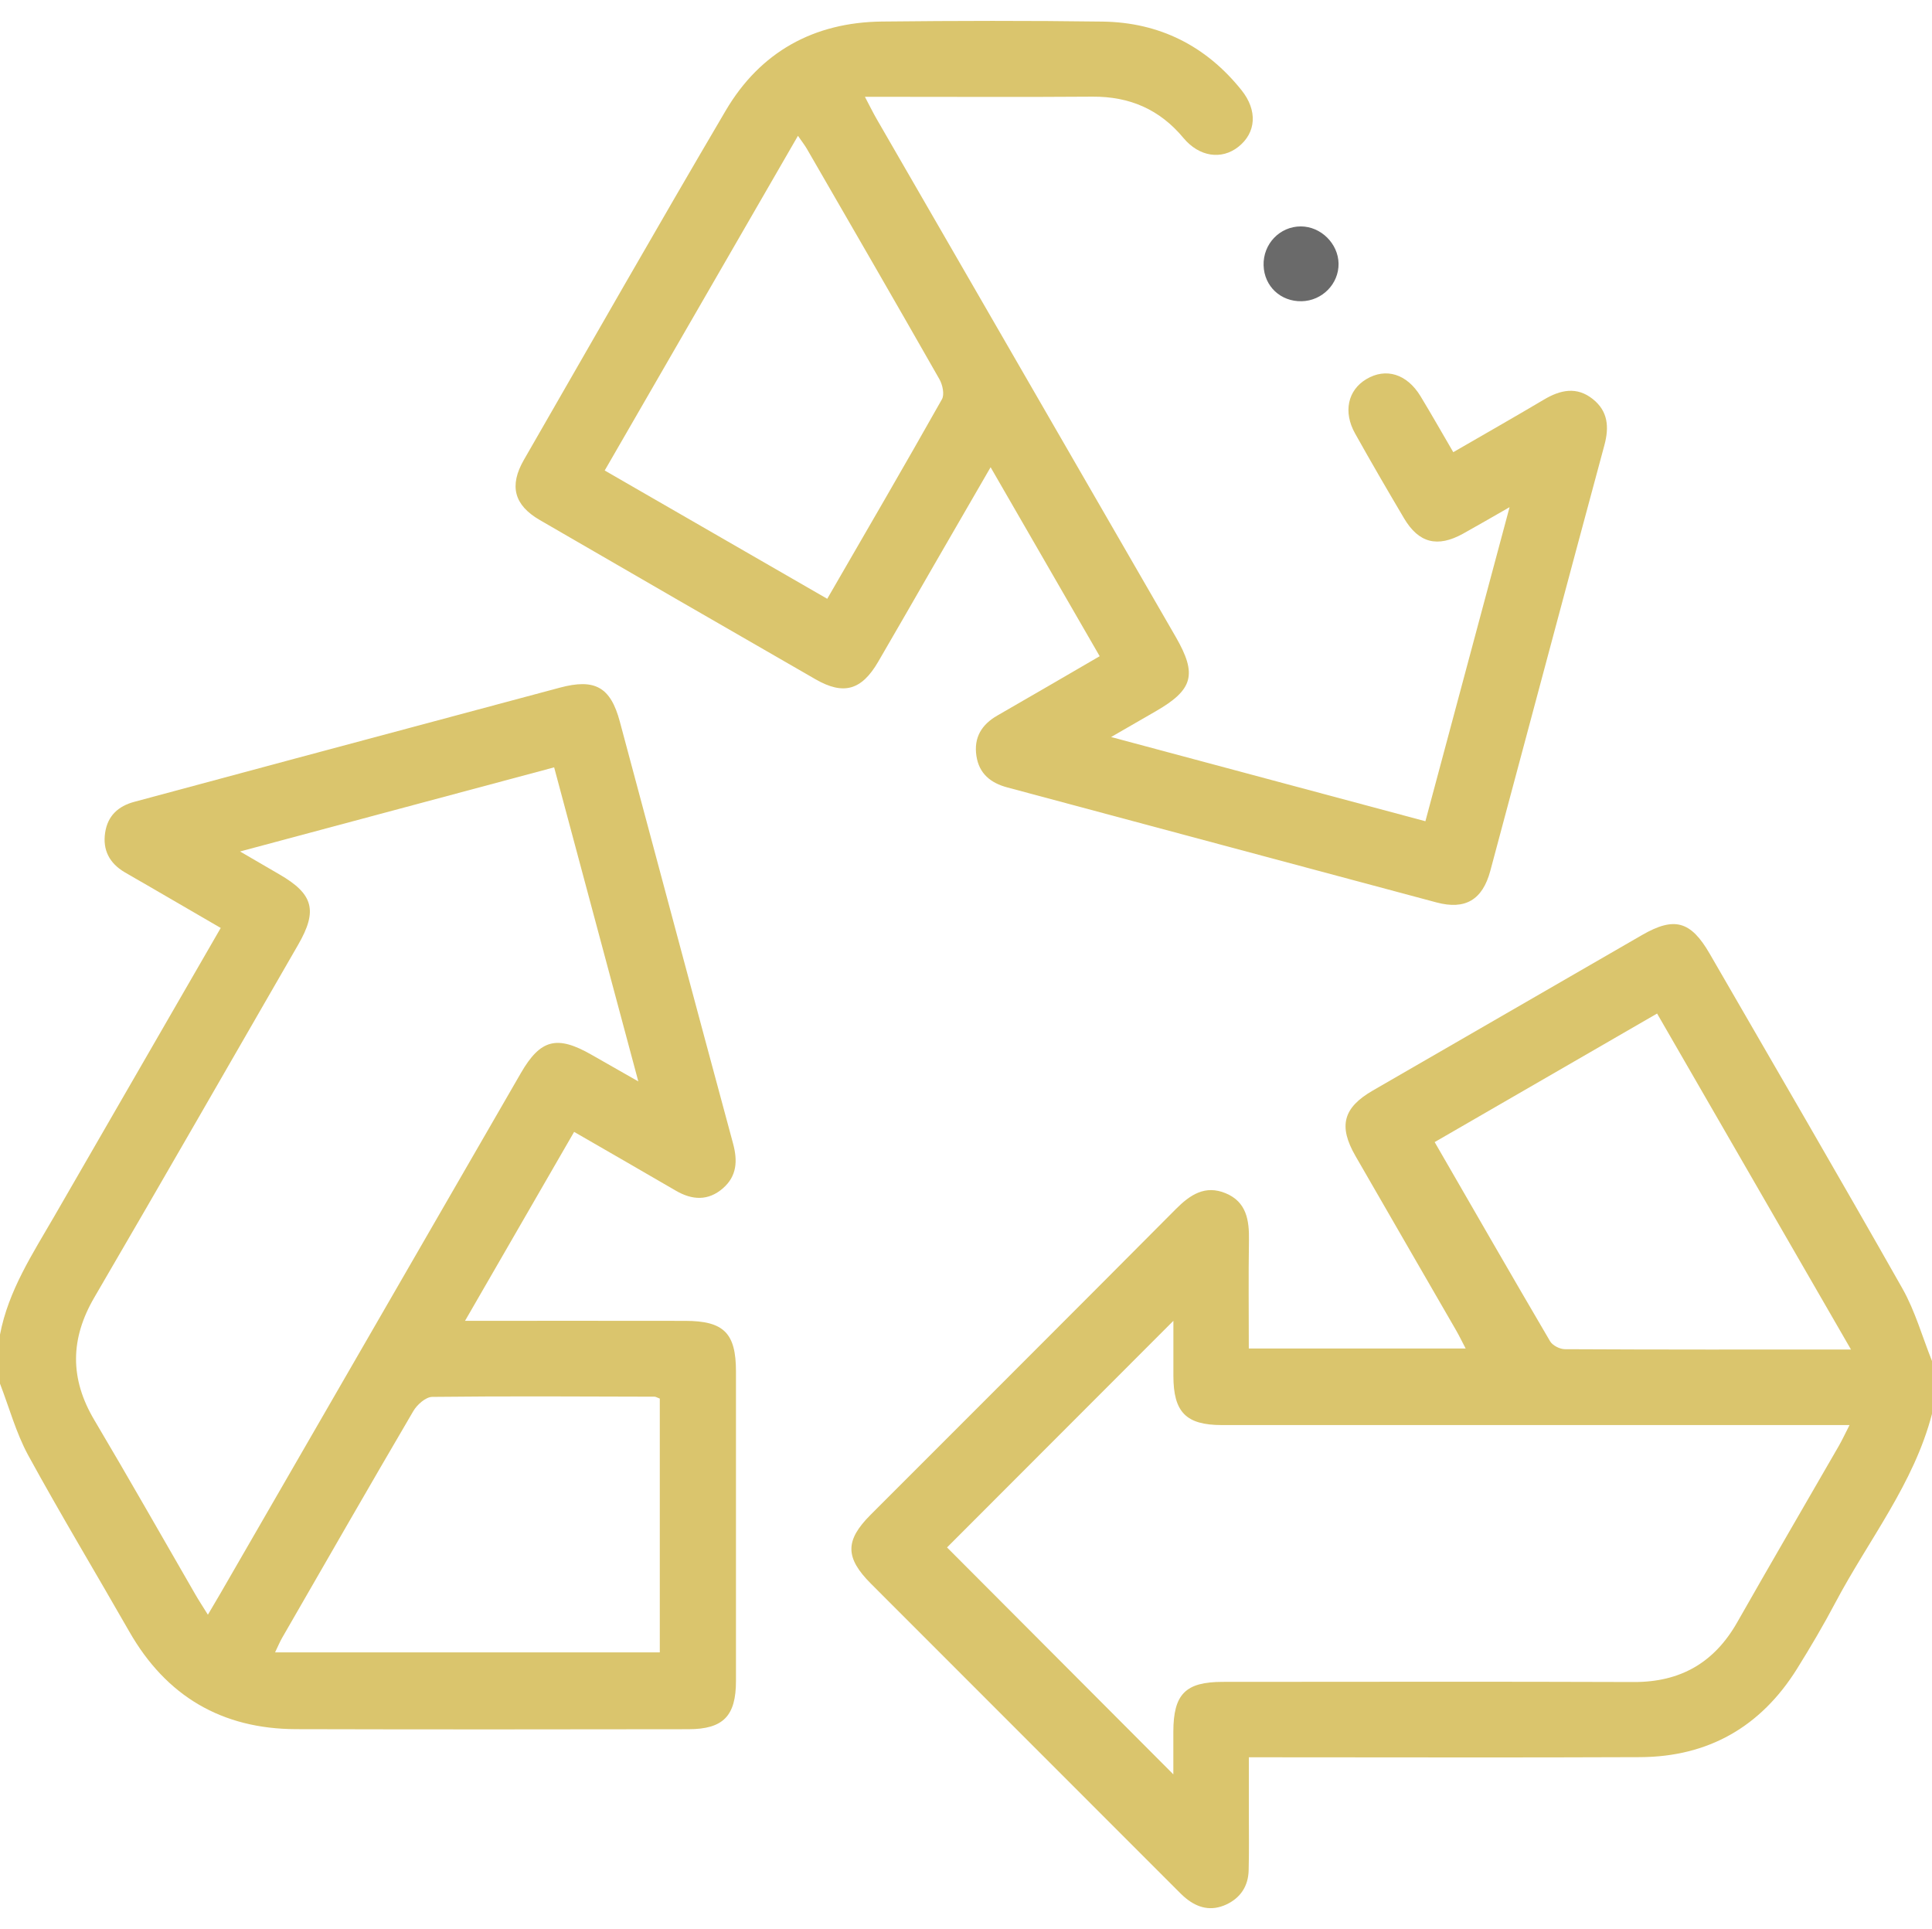
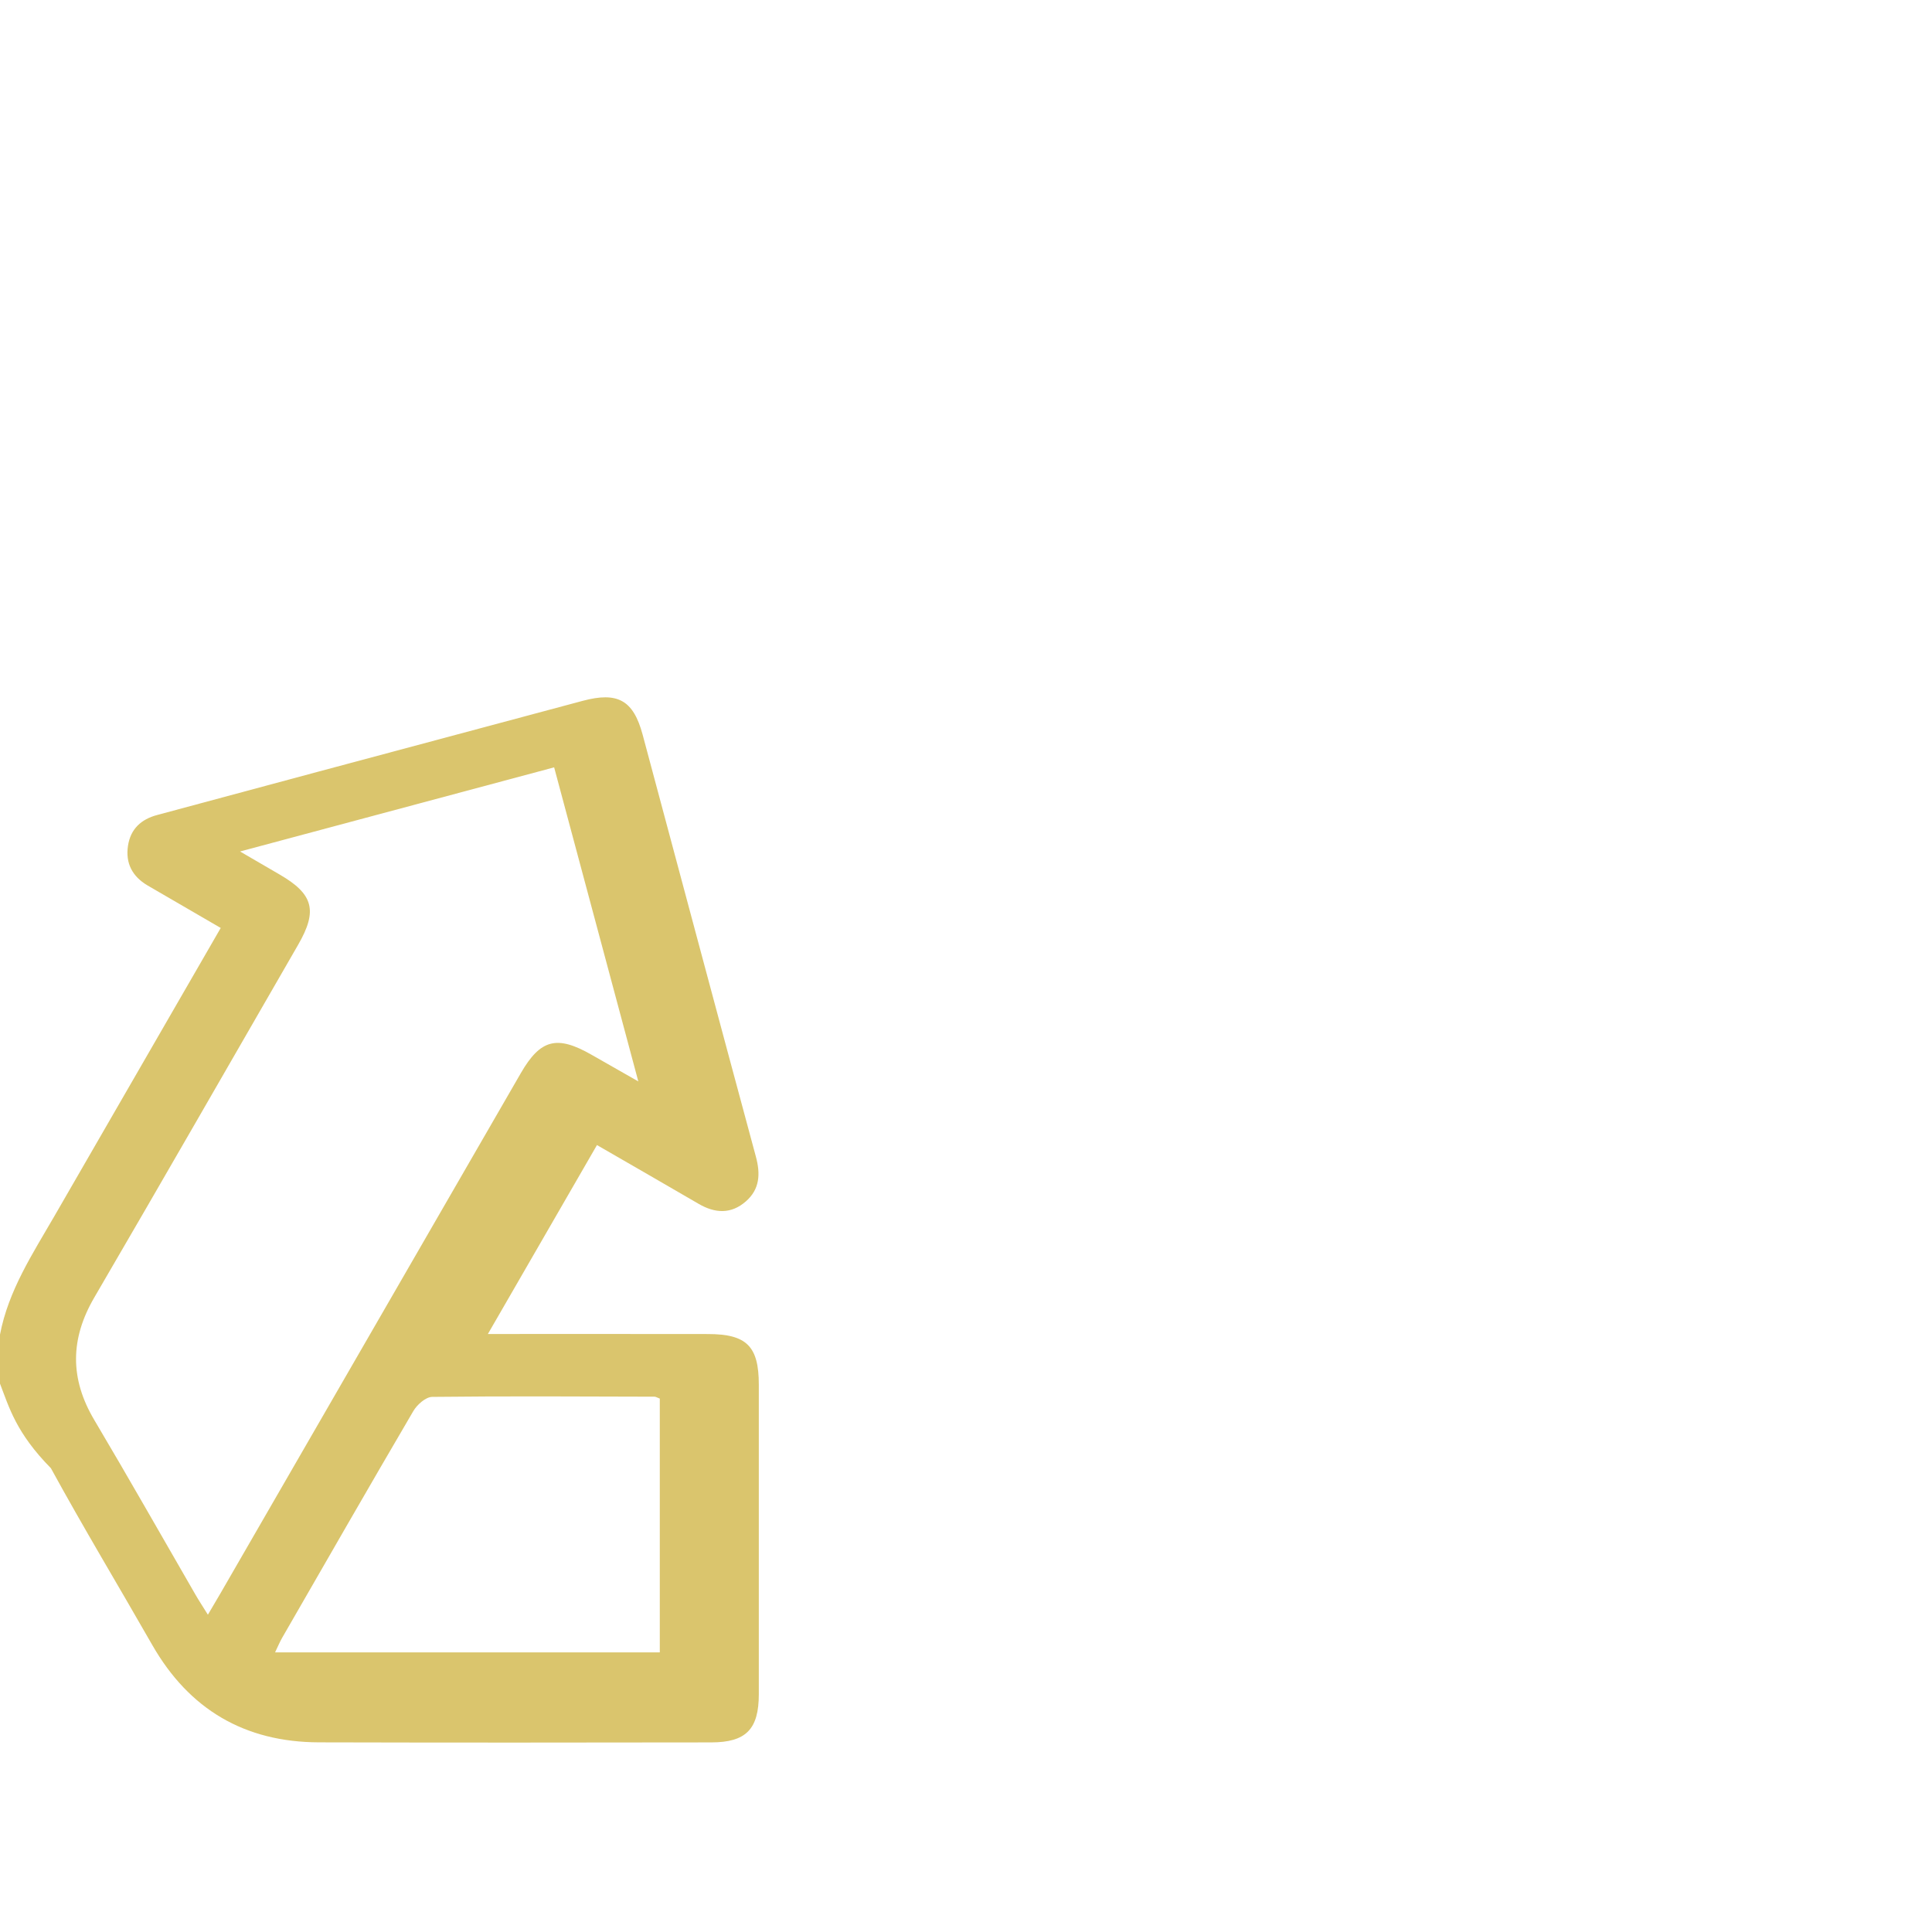
<svg xmlns="http://www.w3.org/2000/svg" version="1.1" id="Mode_Isolation" x="0px" y="0px" viewBox="0 0 384 383.39" style="enable-background:new 0 0 384 383.39;" xml:space="preserve">
  <style type="text/css">
	.st0{fill:#DAC56D;}
	.st1{fill:#6A6A6A;}
</style>
  <g>
-     <path class="st0" d="M384,281c-3.61,13.9-12.6,25.05-19.16,37.44c-2.39,4.52-4.99,8.94-7.7,13.28   c-7.18,11.48-17.61,17.45-31.16,17.51c-24.36,0.11-48.72,0.03-73.09,0.03c-1.37,0-2.73,0-4.67,0c0,3.84,0,7.53,0,11.21   c0,3.75,0.06,7.5-0.04,11.25c-0.08,3.13-1.59,5.47-4.47,6.81c-2.93,1.35-5.6,0.72-8.02-1.26c-0.68-0.55-1.28-1.19-1.9-1.8   c-20.23-20.24-40.46-40.47-60.68-60.71c-5.16-5.17-5.18-8.59-0.07-13.7c20.22-20.24,40.48-40.45,60.65-60.74   c2.86-2.88,5.85-4.86,9.93-3.16c4.14,1.72,4.69,5.37,4.62,9.36c-0.11,7.09-0.03,14.19-0.03,21.49c14.39,0,28.46,0,43.1,0   c-0.69-1.31-1.24-2.46-1.87-3.56c-6.67-11.57-13.37-23.12-20.03-34.7c-3.43-5.96-2.45-9.6,3.45-13.01   c17.83-10.3,35.66-20.6,53.5-30.9c6.43-3.71,9.69-2.81,13.46,3.72c12.8,22.16,25.69,44.26,38.3,66.53   c2.53,4.48,3.95,9.59,5.88,14.41C384,274,384,277.5,384,281z M233.21,352.65c0-2.96,0-5.7,0-8.44c0.01-7.5,2.4-9.94,9.81-9.94   c27.24-0.01,54.48-0.07,81.71,0.03c9.26,0.03,15.99-3.84,20.55-11.86c6.66-11.72,13.46-23.36,20.19-35.05   c0.7-1.22,1.29-2.51,2.14-4.16c-2.19,0-3.69,0-5.18,0c-39.86,0-79.72,0-119.57,0c-7.12,0-9.62-2.55-9.64-9.74   c-0.01-3.5,0-7.01,0-10.98c-15.49,15.5-30.39,30.42-44.99,45.04C203.06,322.41,218.01,337.4,233.21,352.65z M367.9,268.22   c-13.08-22.66-25.76-44.64-38.54-66.78c-14.97,8.65-29.51,17.05-44.21,25.55c7.78,13.47,15.3,26.56,22.94,39.58   c0.49,0.84,1.94,1.58,2.95,1.58C329.66,268.25,348.28,268.22,367.9,268.22z" />
-     <path class="st0" d="M0,265.25c1.67-8.78,6.51-16.1,10.87-23.65c10.93-18.91,21.84-37.83,33-57.17c-4.95-2.88-9.77-5.67-14.58-8.47   c-1.51-0.88-3.04-1.73-4.54-2.62c-2.99-1.78-4.38-4.4-3.85-7.87c0.51-3.34,2.61-5.26,5.8-6.11c10.72-2.88,21.44-5.78,32.16-8.65   c17.47-4.69,34.95-9.36,52.42-14.04c6.95-1.86,10.07-0.13,11.91,6.73c7.5,27.96,14.96,55.93,22.51,83.87   c0.93,3.44,0.77,6.48-2.01,8.9c-2.93,2.55-6.11,2.37-9.36,0.48c-6.57-3.83-13.17-7.62-20.22-11.69   c-7.15,12.39-14.21,24.62-21.68,37.55c2.12,0,3.44,0,4.76,0c13,0,25.99-0.01,38.99,0.01c7.7,0.01,10.1,2.43,10.1,10.08   c0.01,20.5,0.01,41,0,61.49c0,6.95-2.52,9.58-9.44,9.59c-25.99,0.04-51.99,0.06-77.98-0.01c-14.76-0.04-25.82-6.54-33.16-19.39   c-6.69-11.71-13.65-23.26-20.12-35.09C3.18,284.75,1.83,279.74,0,275C0,271.75,0,268.5,0,265.25z M41.32,320.92   c1.08-1.83,1.78-3,2.46-4.18c19.91-34.49,39.82-68.98,59.74-103.46c3.9-6.75,7.19-7.58,14.07-3.64c2.86,1.64,5.73,3.27,9.28,5.29   c-5.7-21.26-11.17-41.69-16.73-62.42c-20.75,5.56-41.16,11.03-62.43,16.72c3.13,1.83,5.46,3.19,7.8,4.54   c6.79,3.92,7.68,7.2,3.73,14.03c-13.48,23.36-26.89,46.75-40.48,70.04c-4.82,8.25-4.9,16.16-0.02,24.38   c6.82,11.49,13.4,23.11,20.09,34.68C39.51,318.08,40.25,319.2,41.32,320.92z M131.14,277.97c-0.58-0.22-0.81-0.38-1.04-0.38   c-14.74-0.04-29.48-0.13-44.21,0.04c-1.28,0.02-2.99,1.54-3.74,2.82c-8.77,14.96-17.4,30.01-26.06,45.04   c-0.47,0.81-0.83,1.69-1.42,2.92c25.72,0,51.02,0,76.47,0C131.14,311.51,131.14,294.8,131.14,277.97z" />
-     <path class="st0" d="M283.31,163.22c5.55-20.72,11.03-41.18,16.73-62.42c-3.52,2.01-6.36,3.67-9.25,5.27   c-5.08,2.81-8.8,1.87-11.72-3.05c-3.31-5.59-6.57-11.2-9.74-16.87c-2.4-4.28-1.44-8.6,2.23-10.79c3.88-2.33,8.07-1.06,10.77,3.37   c2.19,3.61,4.27,7.29,6.52,11.14c6.17-3.57,12.12-6.95,18-10.44c3.28-1.95,6.54-2.67,9.74-0.11c3.01,2.4,3.27,5.53,2.3,9.14   c-7.61,28.19-15.11,56.41-22.68,84.62c-1.55,5.77-4.98,7.8-10.68,6.28c-28.45-7.6-56.88-15.25-85.32-22.86   c-3.3-0.88-5.61-2.73-6.14-6.26c-0.55-3.65,1.03-6.24,4.18-8.04c6.69-3.84,13.35-7.73,20.32-11.78   c-7.23-12.53-14.33-24.82-21.68-37.56c-3.95,6.83-7.64,13.19-11.31,19.55c-3.68,6.38-7.34,12.78-11.05,19.14   c-3.29,5.64-6.87,6.66-12.43,3.46c-18.29-10.52-36.56-21.07-54.82-31.66c-5.11-2.96-6.12-6.8-3.15-11.96   c13.33-23.16,26.56-46.38,40.11-69.41c6.87-11.67,17.51-17.55,31.06-17.7c14.62-0.16,29.25-0.19,43.87,0.01   c11.26,0.16,20.53,4.81,27.59,13.63c3.24,4.05,2.91,8.48-0.64,11.27c-3.31,2.61-7.75,2.01-10.9-1.77   c-4.73-5.69-10.71-8.26-18.07-8.21c-13.5,0.1-27,0.03-40.5,0.03c-1.32,0-2.65,0-4.74,0c1.02,1.94,1.65,3.23,2.37,4.47   c19.79,34.28,39.59,68.56,59.39,102.84c4.32,7.49,3.51,10.51-3.97,14.82c-2.69,1.55-5.38,3.1-8.86,5.11   C242.02,152.15,262.39,157.61,283.31,163.22z M120.19,93.51c15,8.65,29.55,17.04,44.23,25.5c7.79-13.47,15.39-26.51,22.8-39.66   c0.53-0.95,0.13-2.86-0.49-3.96c-8.71-15.3-17.53-30.53-26.34-45.78c-0.42-0.73-0.95-1.4-1.79-2.62   C145.73,49.3,133.09,71.19,120.19,93.51z" />
-     <path class="st1" d="M258.72,59.87c-4.19,0.09-7.45-2.98-7.57-7.12c-0.13-4.26,3.22-7.76,7.41-7.75c3.98,0.01,7.43,3.42,7.49,7.4   C266.1,56.42,262.8,59.78,258.72,59.87z" />
+     <path class="st0" d="M0,265.25c1.67-8.78,6.51-16.1,10.87-23.65c10.93-18.91,21.84-37.83,33-57.17c-4.95-2.88-9.77-5.67-14.58-8.47   c-2.99-1.78-4.38-4.4-3.85-7.87c0.51-3.34,2.61-5.26,5.8-6.11c10.72-2.88,21.44-5.78,32.16-8.65   c17.47-4.69,34.95-9.36,52.42-14.04c6.95-1.86,10.07-0.13,11.91,6.73c7.5,27.96,14.96,55.93,22.51,83.87   c0.93,3.44,0.77,6.48-2.01,8.9c-2.93,2.55-6.11,2.37-9.36,0.48c-6.57-3.83-13.17-7.62-20.22-11.69   c-7.15,12.39-14.21,24.62-21.68,37.55c2.12,0,3.44,0,4.76,0c13,0,25.99-0.01,38.99,0.01c7.7,0.01,10.1,2.43,10.1,10.08   c0.01,20.5,0.01,41,0,61.49c0,6.95-2.52,9.58-9.44,9.59c-25.99,0.04-51.99,0.06-77.98-0.01c-14.76-0.04-25.82-6.54-33.16-19.39   c-6.69-11.71-13.65-23.26-20.12-35.09C3.18,284.75,1.83,279.74,0,275C0,271.75,0,268.5,0,265.25z M41.32,320.92   c1.08-1.83,1.78-3,2.46-4.18c19.91-34.49,39.82-68.98,59.74-103.46c3.9-6.75,7.19-7.58,14.07-3.64c2.86,1.64,5.73,3.27,9.28,5.29   c-5.7-21.26-11.17-41.69-16.73-62.42c-20.75,5.56-41.16,11.03-62.43,16.72c3.13,1.83,5.46,3.19,7.8,4.54   c6.79,3.92,7.68,7.2,3.73,14.03c-13.48,23.36-26.89,46.75-40.48,70.04c-4.82,8.25-4.9,16.16-0.02,24.38   c6.82,11.49,13.4,23.11,20.09,34.68C39.51,318.08,40.25,319.2,41.32,320.92z M131.14,277.97c-0.58-0.22-0.81-0.38-1.04-0.38   c-14.74-0.04-29.48-0.13-44.21,0.04c-1.28,0.02-2.99,1.54-3.74,2.82c-8.77,14.96-17.4,30.01-26.06,45.04   c-0.47,0.81-0.83,1.69-1.42,2.92c25.72,0,51.02,0,76.47,0C131.14,311.51,131.14,294.8,131.14,277.97z" />
  </g>
</svg>